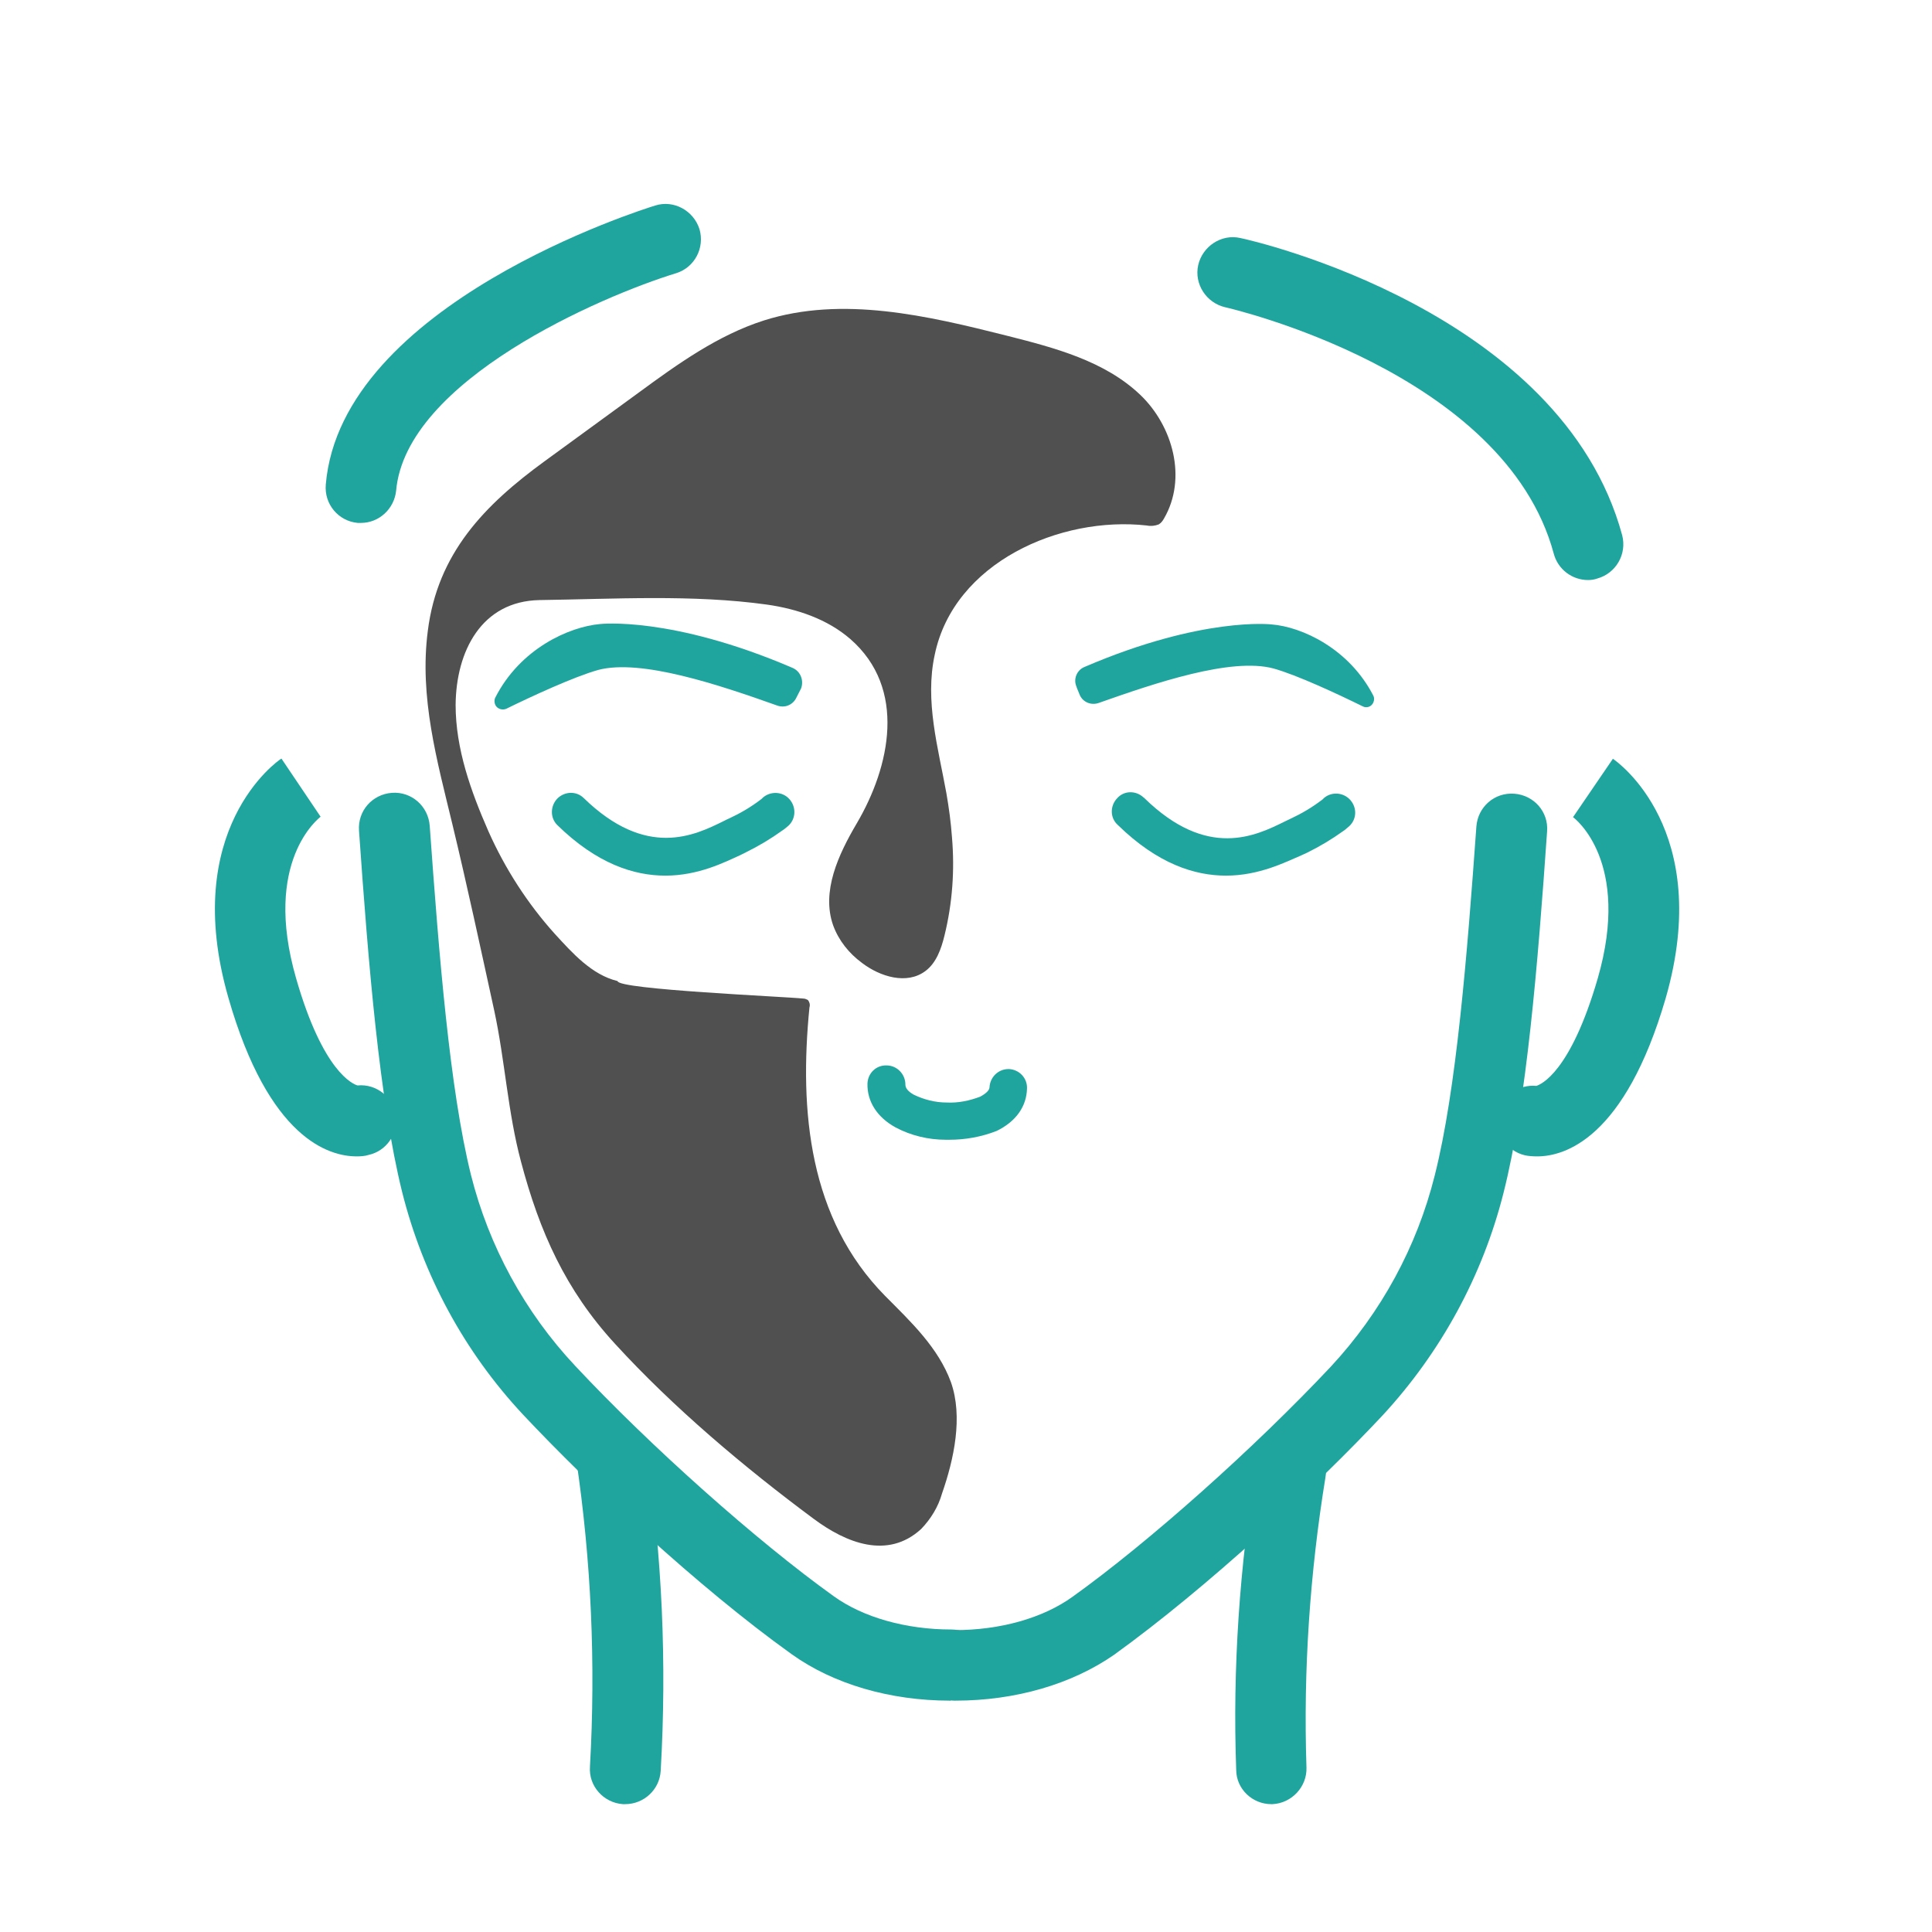
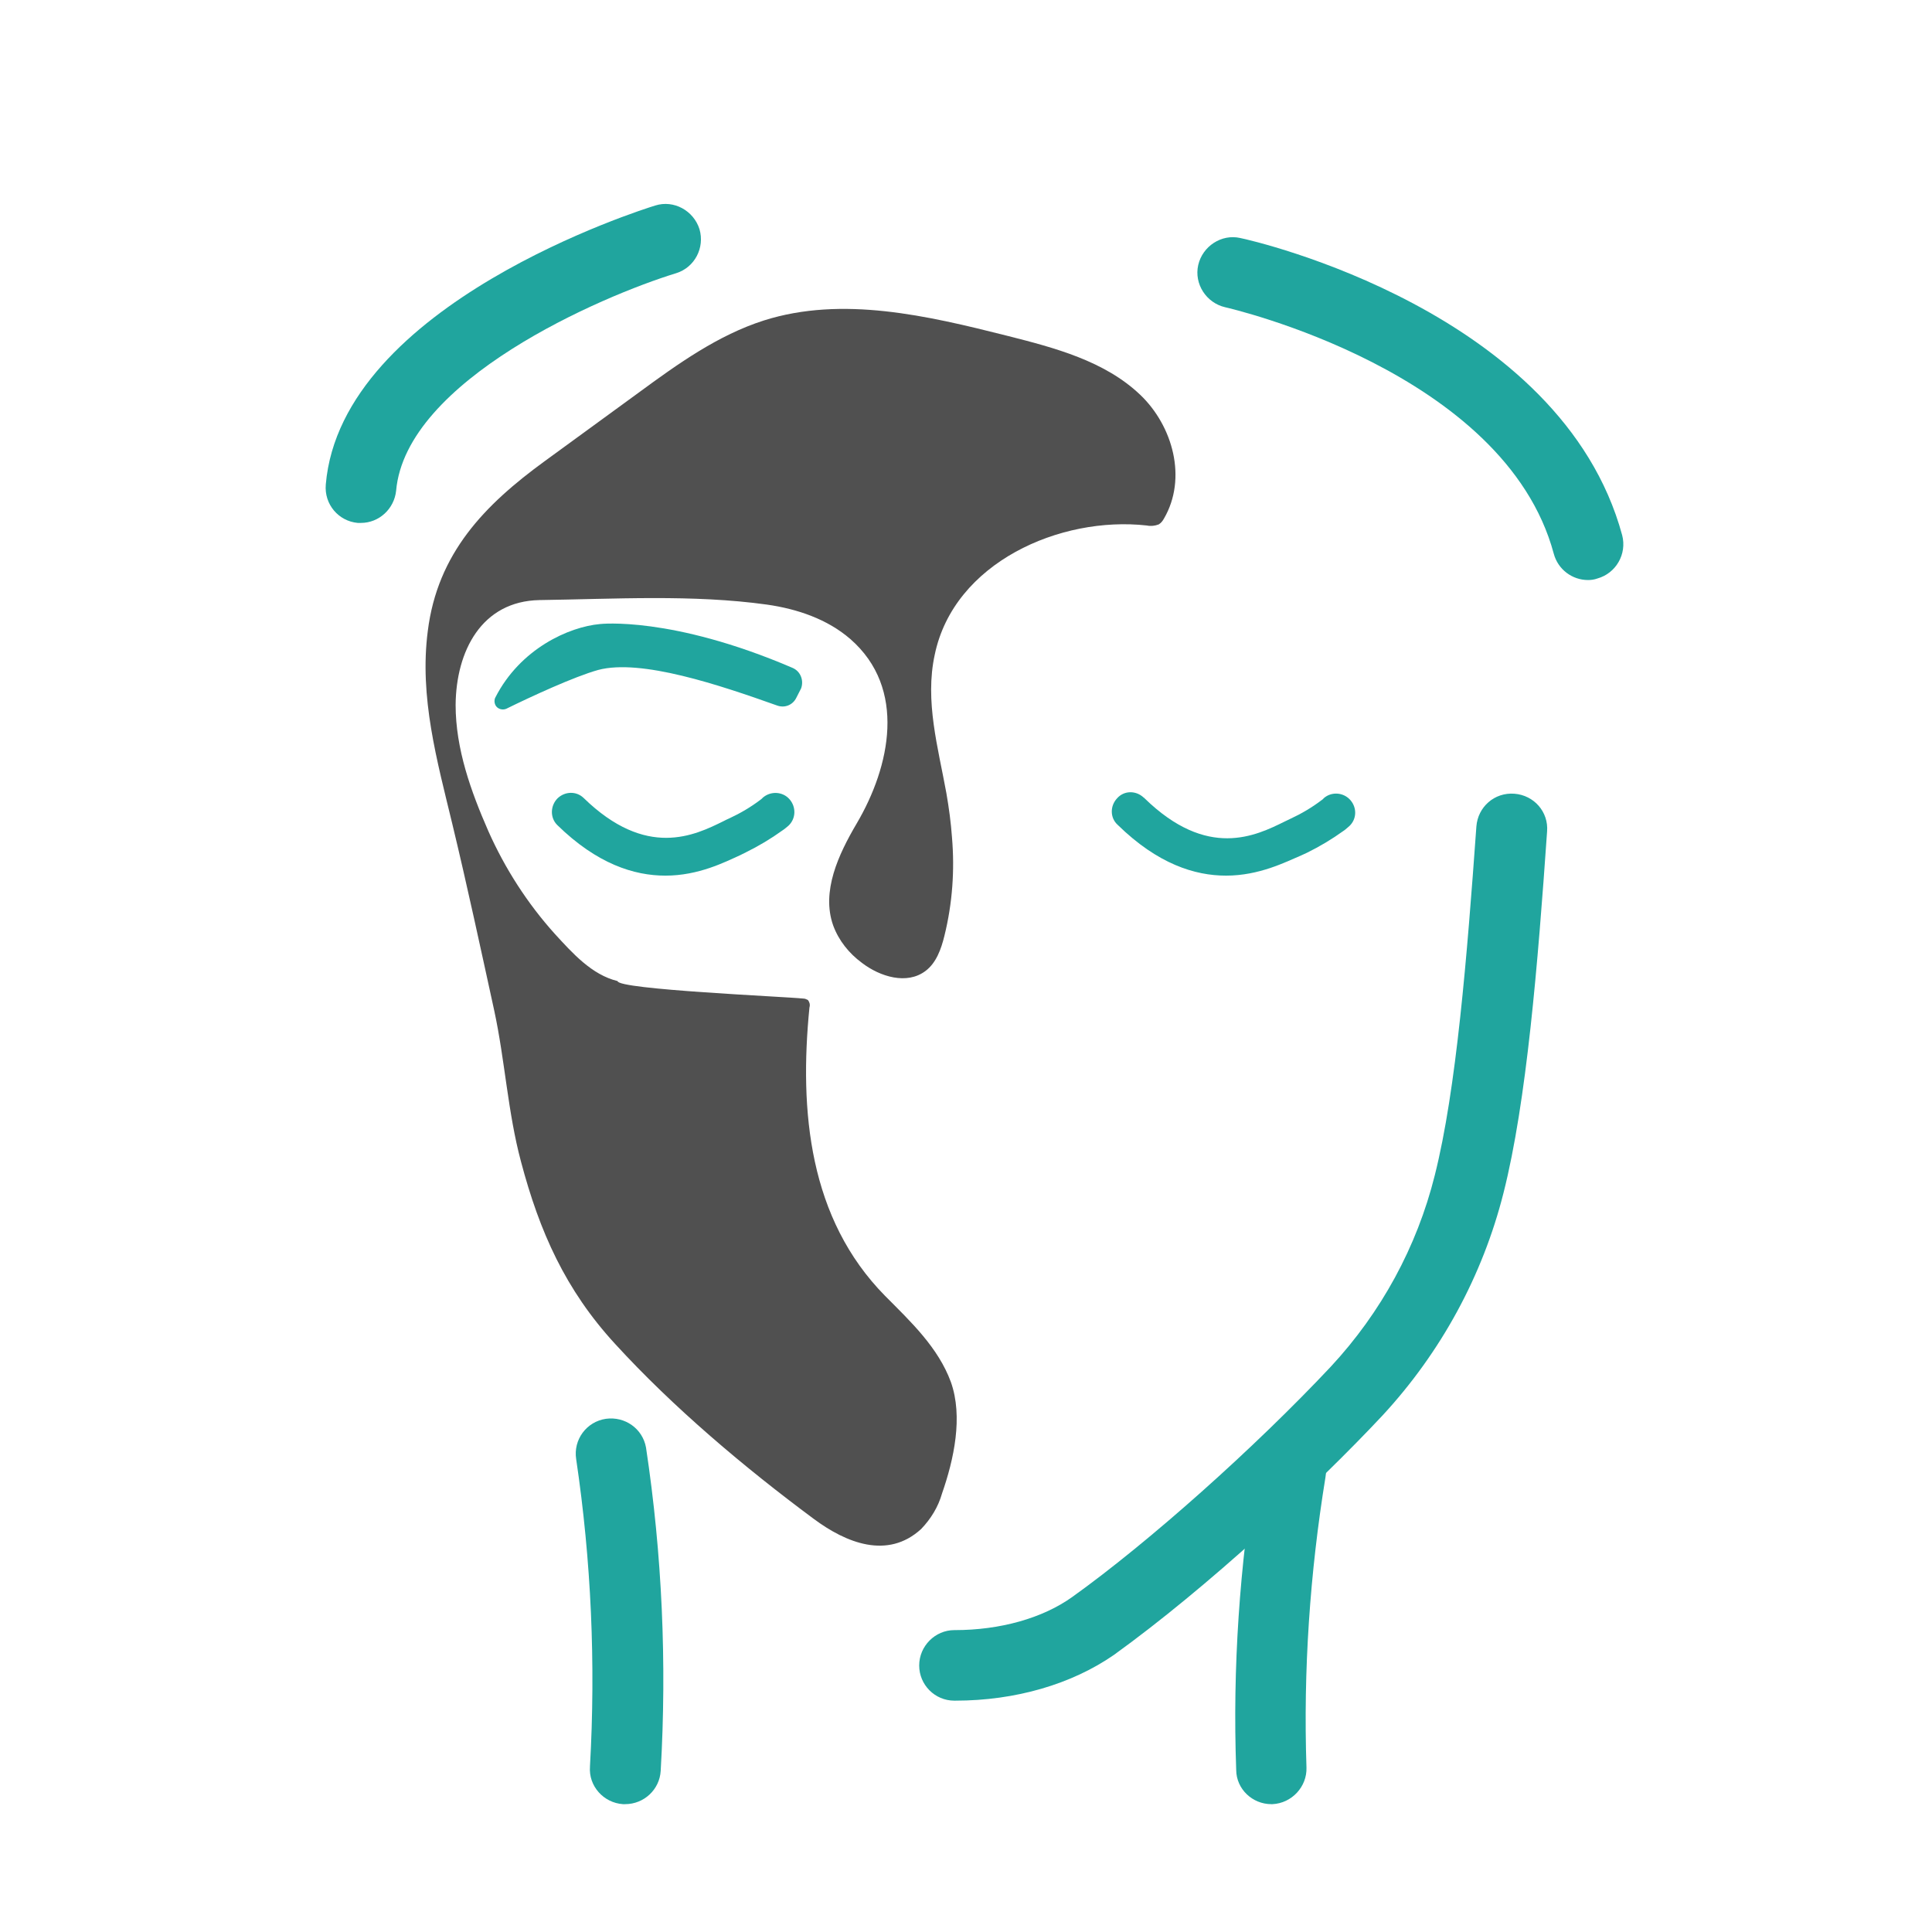
<svg xmlns="http://www.w3.org/2000/svg" width="35px" height="35px" viewBox="0 0 35 35" version="1.1">
  <g id="surface1">
    <path style=" stroke:none;fill-rule:nonzero;fill:rgb(12.549%,64.706%,61.961%);fill-opacity:1;" d="M 12.055 15.863 C 11.488 15.863 10.816 15.652 10.094 14.945 C 9.961 14.812 9.969 14.594 10.102 14.461 C 10.234 14.336 10.438 14.328 10.57 14.453 C 11.711 15.566 12.586 15.133 13.109 14.875 C 13.145 14.855 13.18 14.84 13.215 14.824 C 13.41 14.734 13.602 14.621 13.777 14.488 C 13.789 14.477 13.805 14.469 13.816 14.453 C 13.957 14.328 14.176 14.336 14.301 14.477 C 14.426 14.617 14.422 14.832 14.281 14.961 C 14.246 14.988 14.219 15.016 14.176 15.043 C 13.965 15.195 13.742 15.328 13.512 15.441 L 13.41 15.492 C 13.133 15.617 12.656 15.863 12.055 15.863 Z M 12.055 15.863 " />
    <path style=" stroke:none;fill-rule:nonzero;fill:rgb(12.549%,64.706%,61.961%);fill-opacity:1;" d="M 22.211 15.863 C 21.645 15.863 20.973 15.652 20.25 14.945 C 20.109 14.82 20.105 14.602 20.238 14.461 C 20.363 14.32 20.578 14.316 20.719 14.449 C 20.727 14.453 20.727 14.453 20.734 14.461 C 21.875 15.574 22.75 15.141 23.273 14.883 L 23.379 14.832 C 23.574 14.742 23.766 14.629 23.941 14.496 C 23.953 14.488 23.969 14.477 23.98 14.461 C 24.121 14.336 24.34 14.352 24.465 14.496 C 24.586 14.637 24.578 14.84 24.445 14.965 C 24.41 14.992 24.383 15.023 24.34 15.051 C 24.129 15.203 23.906 15.336 23.676 15.449 L 23.574 15.496 C 23.289 15.617 22.812 15.863 22.211 15.863 Z M 22.211 15.863 " />
-     <path style=" stroke:none;fill-rule:nonzero;fill:rgb(12.549%,64.706%,61.961%);fill-opacity:1;" d="M 17.215 30.809 C 16.121 30.809 15.098 30.508 14.344 29.969 C 12.641 28.75 10.676 26.906 9.477 25.629 C 8.414 24.492 7.664 23.105 7.285 21.594 C 6.875 19.941 6.672 17.457 6.504 15.051 C 6.477 14.691 6.742 14.391 7.098 14.363 C 7.453 14.336 7.758 14.602 7.785 14.961 C 7.953 17.312 8.148 19.734 8.531 21.281 C 8.855 22.574 9.508 23.773 10.422 24.746 C 11.789 26.207 13.715 27.922 15.105 28.918 C 15.637 29.301 16.414 29.52 17.234 29.52 C 17.59 29.52 17.871 29.805 17.871 30.156 C 17.871 30.512 17.586 30.793 17.234 30.793 Z M 17.215 30.809 " />
    <path style=" stroke:none;fill-rule:nonzero;fill:rgb(12.549%,64.706%,61.961%);fill-opacity:1;" d="M 17.305 30.809 L 17.289 30.809 C 16.934 30.809 16.652 30.52 16.652 30.172 C 16.652 29.82 16.941 29.531 17.289 29.531 L 17.297 29.531 C 18.117 29.531 18.887 29.316 19.426 28.93 C 20.812 27.938 22.734 26.223 24.109 24.758 C 25.02 23.777 25.668 22.59 25.992 21.293 C 26.383 19.746 26.578 17.316 26.746 14.973 C 26.773 14.617 27.074 14.352 27.434 14.379 C 27.789 14.406 28.055 14.707 28.027 15.062 C 27.859 17.473 27.656 19.957 27.238 21.609 C 26.859 23.113 26.102 24.5 25.047 25.641 C 23.848 26.922 21.875 28.758 20.18 29.98 C 19.418 30.508 18.402 30.809 17.305 30.809 Z M 17.305 30.809 " />
    <path style=" stroke:none;fill-rule:nonzero;fill:rgb(12.549%,64.706%,61.961%);fill-opacity:1;" d="M 23.031 32.684 C 22.688 32.684 22.398 32.41 22.395 32.066 C 22.328 30.211 22.457 28.363 22.758 26.531 C 22.828 26.18 23.164 25.957 23.508 26.027 C 23.848 26.098 24.074 26.418 24.012 26.762 C 23.73 28.496 23.609 30.262 23.668 32.02 C 23.68 32.367 23.402 32.668 23.051 32.684 Z M 23.031 32.684 " />
    <path style=" stroke:none;fill-rule:nonzero;fill:rgb(12.549%,64.706%,61.961%);fill-opacity:1;" d="M 11.324 32.684 L 11.285 32.684 C 10.934 32.66 10.66 32.355 10.688 32.004 C 10.688 32.004 10.688 32.004 10.688 31.996 C 10.793 30.137 10.711 28.273 10.438 26.434 C 10.383 26.082 10.625 25.754 10.977 25.703 C 11.32 25.656 11.641 25.879 11.703 26.223 C 11.996 28.16 12.082 30.129 11.969 32.082 C 11.949 32.418 11.668 32.684 11.324 32.684 Z M 11.324 32.684 " />
-     <path style=" stroke:none;fill-rule:nonzero;fill:rgb(12.549%,64.706%,61.961%);fill-opacity:1;" d="M 6.461 20.949 C 5.965 20.949 4.871 20.637 4.137 18.074 C 3.262 15.027 5.02 13.789 5.098 13.742 L 5.809 14.797 L 5.816 14.789 C 5.773 14.824 4.754 15.602 5.363 17.719 C 5.852 19.426 6.398 19.641 6.477 19.664 C 6.824 19.629 7.141 19.887 7.176 20.238 C 7.203 20.559 6.992 20.852 6.68 20.922 C 6.609 20.945 6.531 20.949 6.461 20.949 Z M 6.398 19.676 Z M 6.398 19.676 Z M 6.398 19.676 Z M 6.398 19.676 " />
-     <path style=" stroke:none;fill-rule:nonzero;fill:rgb(12.549%,64.706%,61.961%);fill-opacity:1;" d="M 27.848 20.949 C 27.777 20.949 27.699 20.945 27.629 20.93 C 27.285 20.852 27.07 20.512 27.145 20.168 C 27.215 19.852 27.512 19.641 27.832 19.672 C 27.91 19.648 28.449 19.434 28.945 17.723 C 29.555 15.609 28.531 14.824 28.488 14.797 L 28.496 14.805 L 29.219 13.746 C 29.297 13.797 31.051 15.035 30.176 18.082 C 29.434 20.629 28.344 20.949 27.848 20.949 Z M 27.91 19.676 Z M 27.91 19.676 Z M 27.91 19.676 Z M 27.91 19.676 " />
-     <path style=" stroke:none;fill-rule:nonzero;fill:rgb(12.549%,64.706%,61.961%);fill-opacity:1;" d="M 17.199 20.648 L 17.137 20.648 C 16.82 20.648 16.508 20.574 16.227 20.426 C 15.891 20.242 15.707 19.957 15.715 19.629 C 15.723 19.438 15.875 19.293 16.066 19.301 C 16.254 19.305 16.402 19.461 16.402 19.648 C 16.402 19.711 16.449 19.773 16.555 19.832 C 16.742 19.922 16.945 19.973 17.148 19.973 C 17.359 19.984 17.562 19.941 17.758 19.867 C 17.863 19.809 17.922 19.754 17.926 19.699 C 17.934 19.516 18.082 19.367 18.27 19.367 L 18.277 19.367 C 18.465 19.375 18.613 19.531 18.605 19.719 C 18.598 20.047 18.402 20.32 18.055 20.488 C 17.785 20.594 17.492 20.648 17.199 20.648 Z M 17.199 20.648 " />
-     <path style=" stroke:none;fill-rule:nonzero;fill:rgb(12.549%,64.706%,61.961%);fill-opacity:1;" d="M 19.566 12.602 C 19.629 12.727 19.773 12.781 19.906 12.734 C 20.922 12.375 22.301 11.906 23.066 12.109 C 23.484 12.223 24.246 12.578 24.688 12.797 C 24.758 12.832 24.844 12.805 24.879 12.727 C 24.898 12.684 24.898 12.637 24.879 12.602 C 24.438 11.746 23.582 11.355 23.035 11.312 C 23.035 11.312 21.785 11.164 19.648 12.082 C 19.508 12.137 19.438 12.305 19.504 12.445 C 19.504 12.453 19.508 12.461 19.508 12.461 Z M 19.566 12.602 " />
    <path style=" stroke:none;fill-rule:nonzero;fill:rgb(12.549%,64.706%,61.961%);fill-opacity:1;" d="M 14.426 12.641 C 14.363 12.77 14.219 12.832 14.078 12.781 C 13.035 12.41 11.613 11.93 10.836 12.137 C 10.402 12.258 9.617 12.621 9.172 12.84 C 9.102 12.871 9.008 12.844 8.973 12.77 C 8.953 12.727 8.953 12.676 8.973 12.637 C 9.422 11.754 10.305 11.355 10.871 11.305 C 10.871 11.305 12.16 11.156 14.355 12.098 C 14.504 12.16 14.566 12.328 14.512 12.473 C 14.512 12.48 14.504 12.48 14.504 12.488 Z M 14.426 12.641 " />
    <path style=" stroke:none;fill-rule:nonzero;fill:rgb(12.549%,64.706%,61.961%);fill-opacity:1;" d="M 28.77 10.508 C 28.477 10.508 28.223 10.312 28.148 10.031 C 27.258 6.719 22.246 5.578 22.195 5.566 C 21.855 5.488 21.629 5.145 21.707 4.801 C 21.785 4.461 22.129 4.234 22.469 4.312 C 22.707 4.359 28.285 5.637 29.387 9.695 C 29.477 10.039 29.273 10.387 28.938 10.48 C 28.883 10.5 28.824 10.508 28.77 10.508 Z M 28.77 10.508 " />
    <path style=" stroke:none;fill-rule:nonzero;fill:rgb(12.549%,64.706%,61.961%);fill-opacity:1;" d="M 6.539 9.473 C 6.516 9.473 6.504 9.473 6.48 9.473 C 6.133 9.441 5.871 9.137 5.902 8.777 C 6.18 5.508 11.641 3.793 11.871 3.723 C 12.207 3.617 12.566 3.816 12.672 4.152 C 12.77 4.488 12.586 4.844 12.25 4.949 C 10.898 5.363 7.352 6.887 7.176 8.891 C 7.141 9.219 6.867 9.473 6.539 9.473 Z M 6.539 9.473 " />
    <path style=" stroke:none;fill-rule:nonzero;fill:rgb(31.373%,31.373%,31.373%);fill-opacity:1;" d="M 17.246 15.168 C 17.227 14.902 17.191 14.637 17.145 14.371 C 16.996 13.547 16.75 12.699 16.934 11.859 C 17.281 10.191 19.207 9.344 20.777 9.52 C 20.848 9.535 20.922 9.527 20.992 9.5 C 21.035 9.473 21.062 9.438 21.086 9.395 C 21.512 8.664 21.246 7.715 20.656 7.152 C 20.012 6.539 19.109 6.301 18.242 6.082 C 16.801 5.719 15.262 5.355 13.84 5.805 C 13.008 6.07 12.277 6.594 11.57 7.113 L 9.871 8.352 C 8.777 9.148 7.926 10.023 7.75 11.43 C 7.594 12.629 7.918 13.781 8.195 14.93 C 8.465 16.051 8.707 17.18 8.953 18.305 C 9.148 19.207 9.199 20.152 9.438 21.043 C 9.773 22.309 10.242 23.367 11.145 24.348 C 12.199 25.5 13.488 26.586 14.742 27.516 C 15.324 27.949 16.078 28.258 16.688 27.699 C 16.863 27.516 16.996 27.301 17.066 27.055 C 17.281 26.438 17.449 25.668 17.227 25.039 C 16.996 24.41 16.5 23.945 16.035 23.477 C 14.656 22.078 14.477 20.133 14.664 18.25 C 14.68 18.199 14.664 18.152 14.637 18.117 C 14.609 18.102 14.582 18.09 14.555 18.09 C 14.23 18.055 11.188 17.926 11.188 17.773 C 10.719 17.66 10.367 17.262 10.051 16.918 C 9.555 16.367 9.148 15.734 8.848 15.059 C 8.531 14.336 8.254 13.566 8.254 12.77 C 8.262 11.797 8.723 10.891 9.773 10.871 C 11.129 10.852 12.551 10.766 13.895 10.953 C 14.441 11.031 14.988 11.215 15.406 11.578 C 16.43 12.473 16.129 13.883 15.52 14.918 C 15.191 15.477 14.875 16.148 15.094 16.766 C 15.195 17.039 15.379 17.27 15.617 17.445 C 15.945 17.695 16.43 17.844 16.766 17.59 C 16.961 17.445 17.051 17.191 17.109 16.953 C 17.254 16.367 17.297 15.766 17.246 15.168 Z M 17.246 15.168 " />
  </g>
</svg>